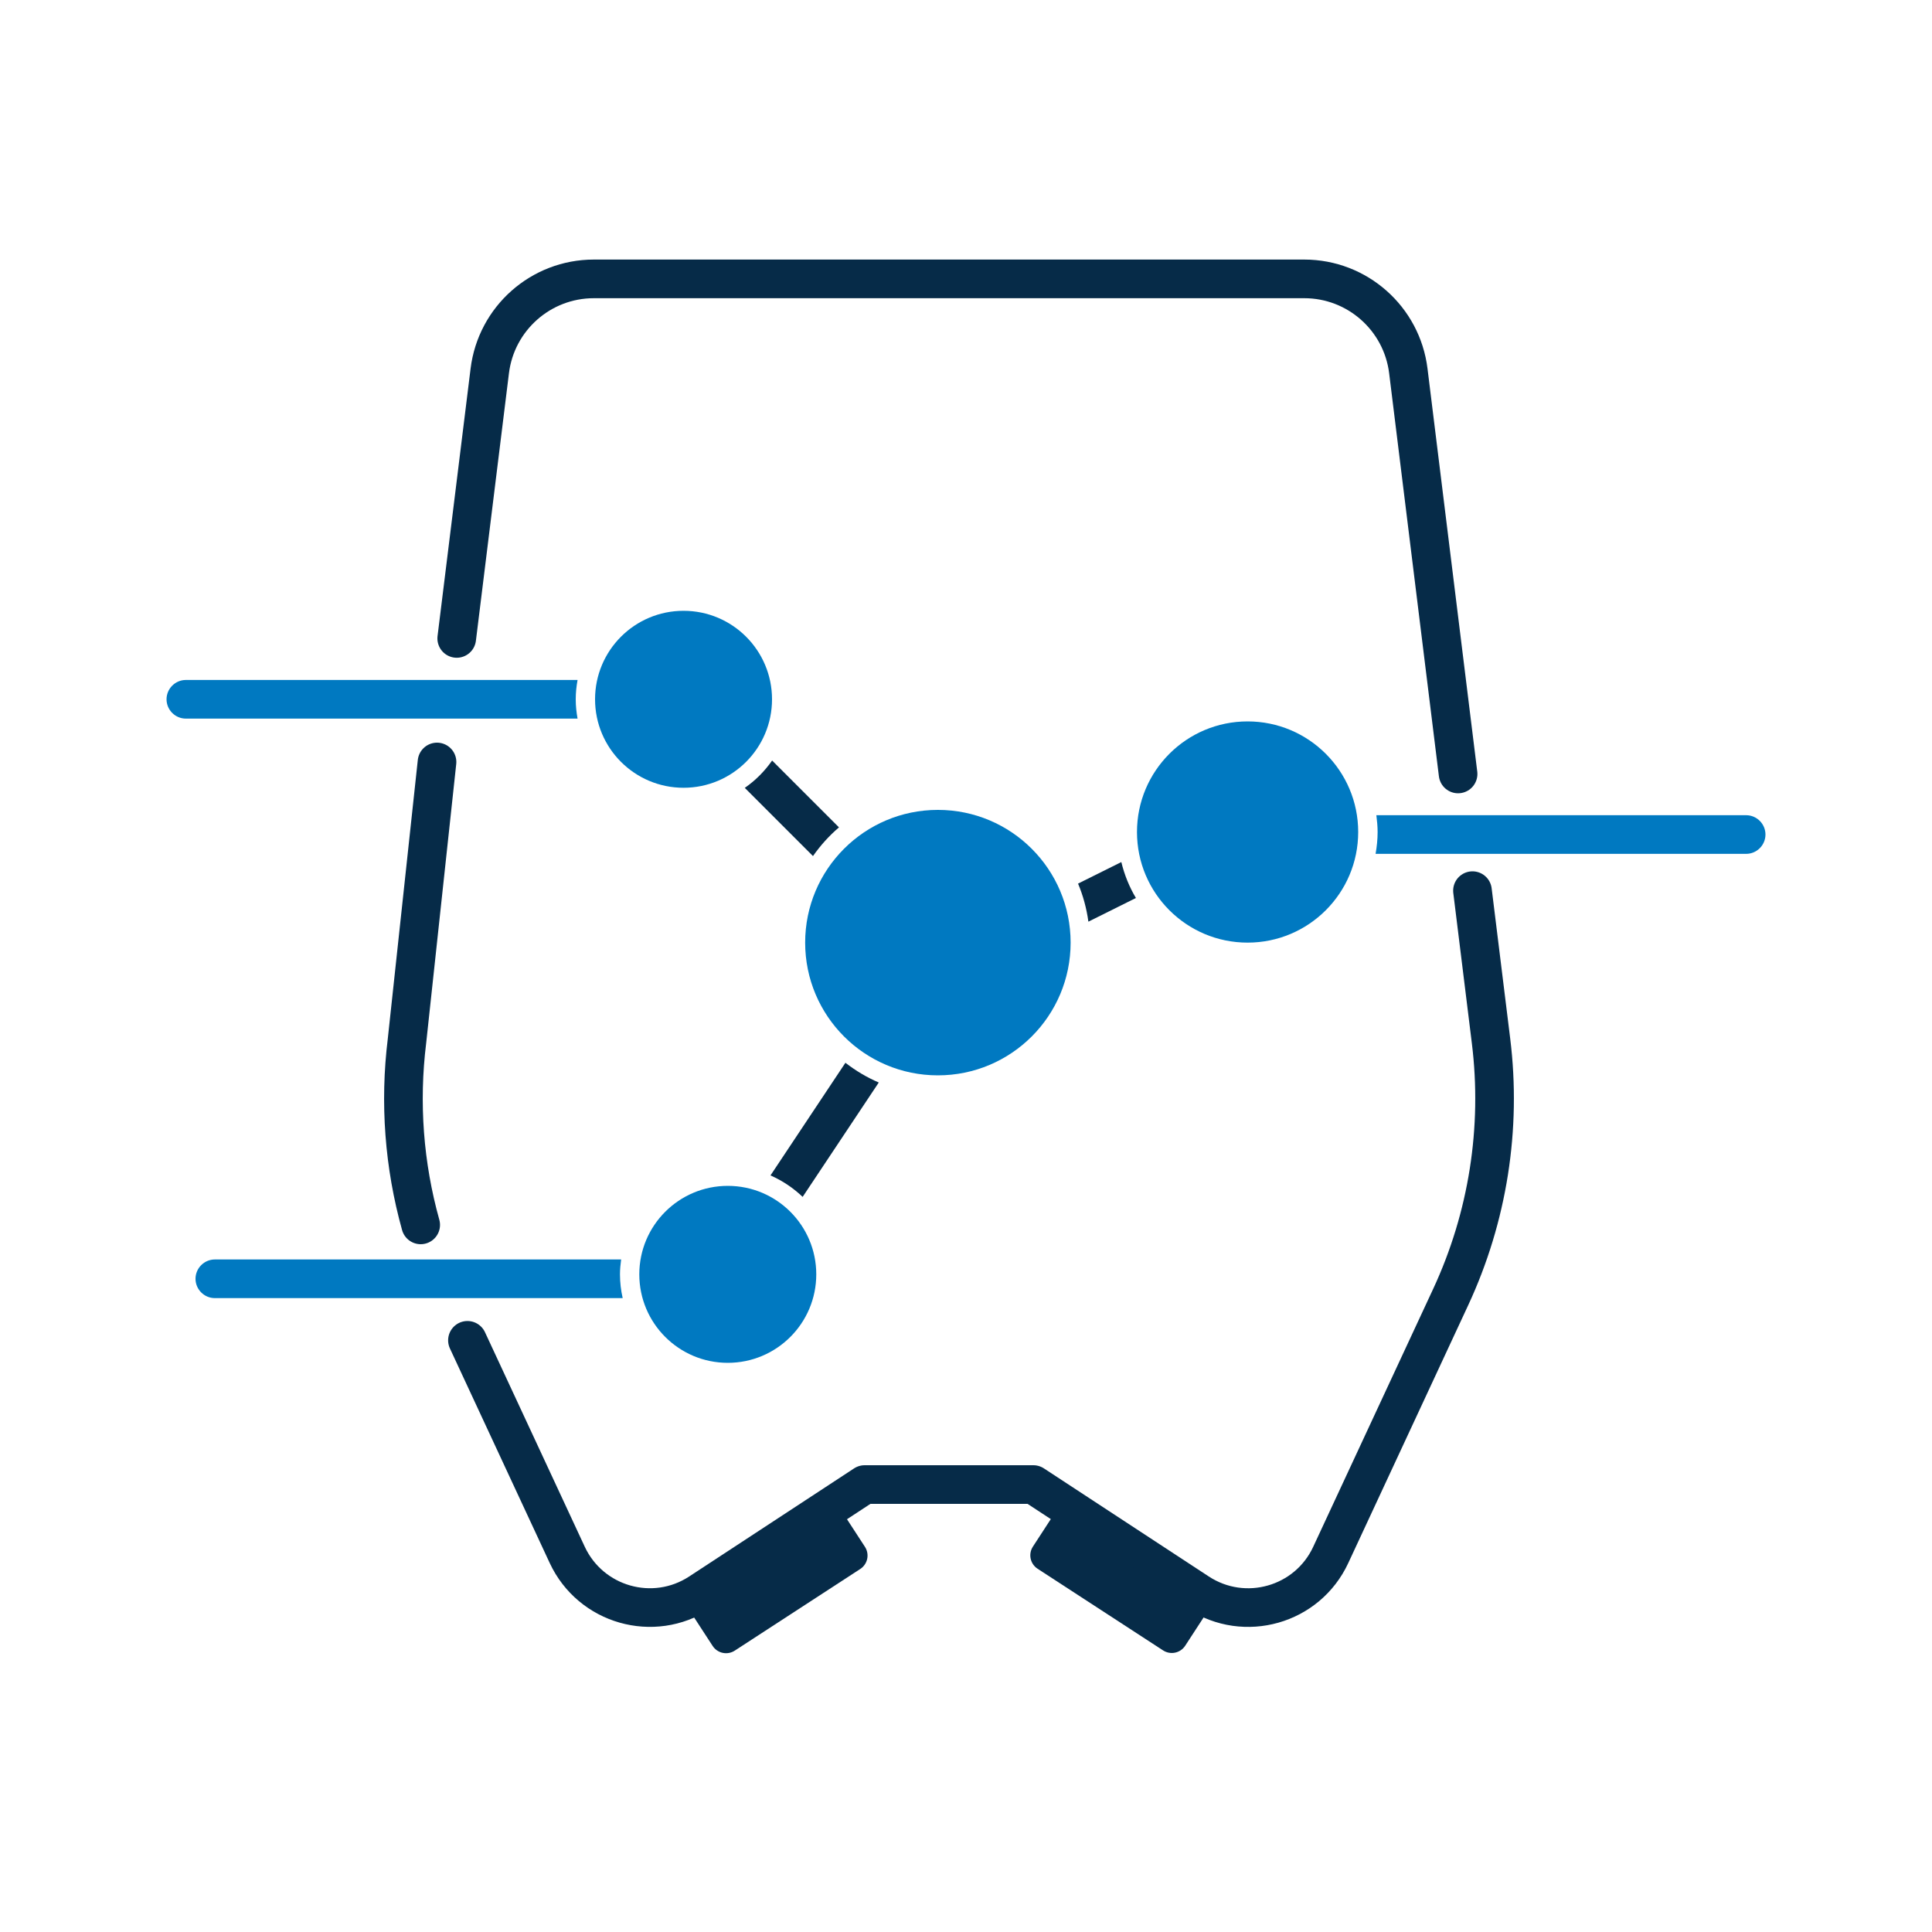
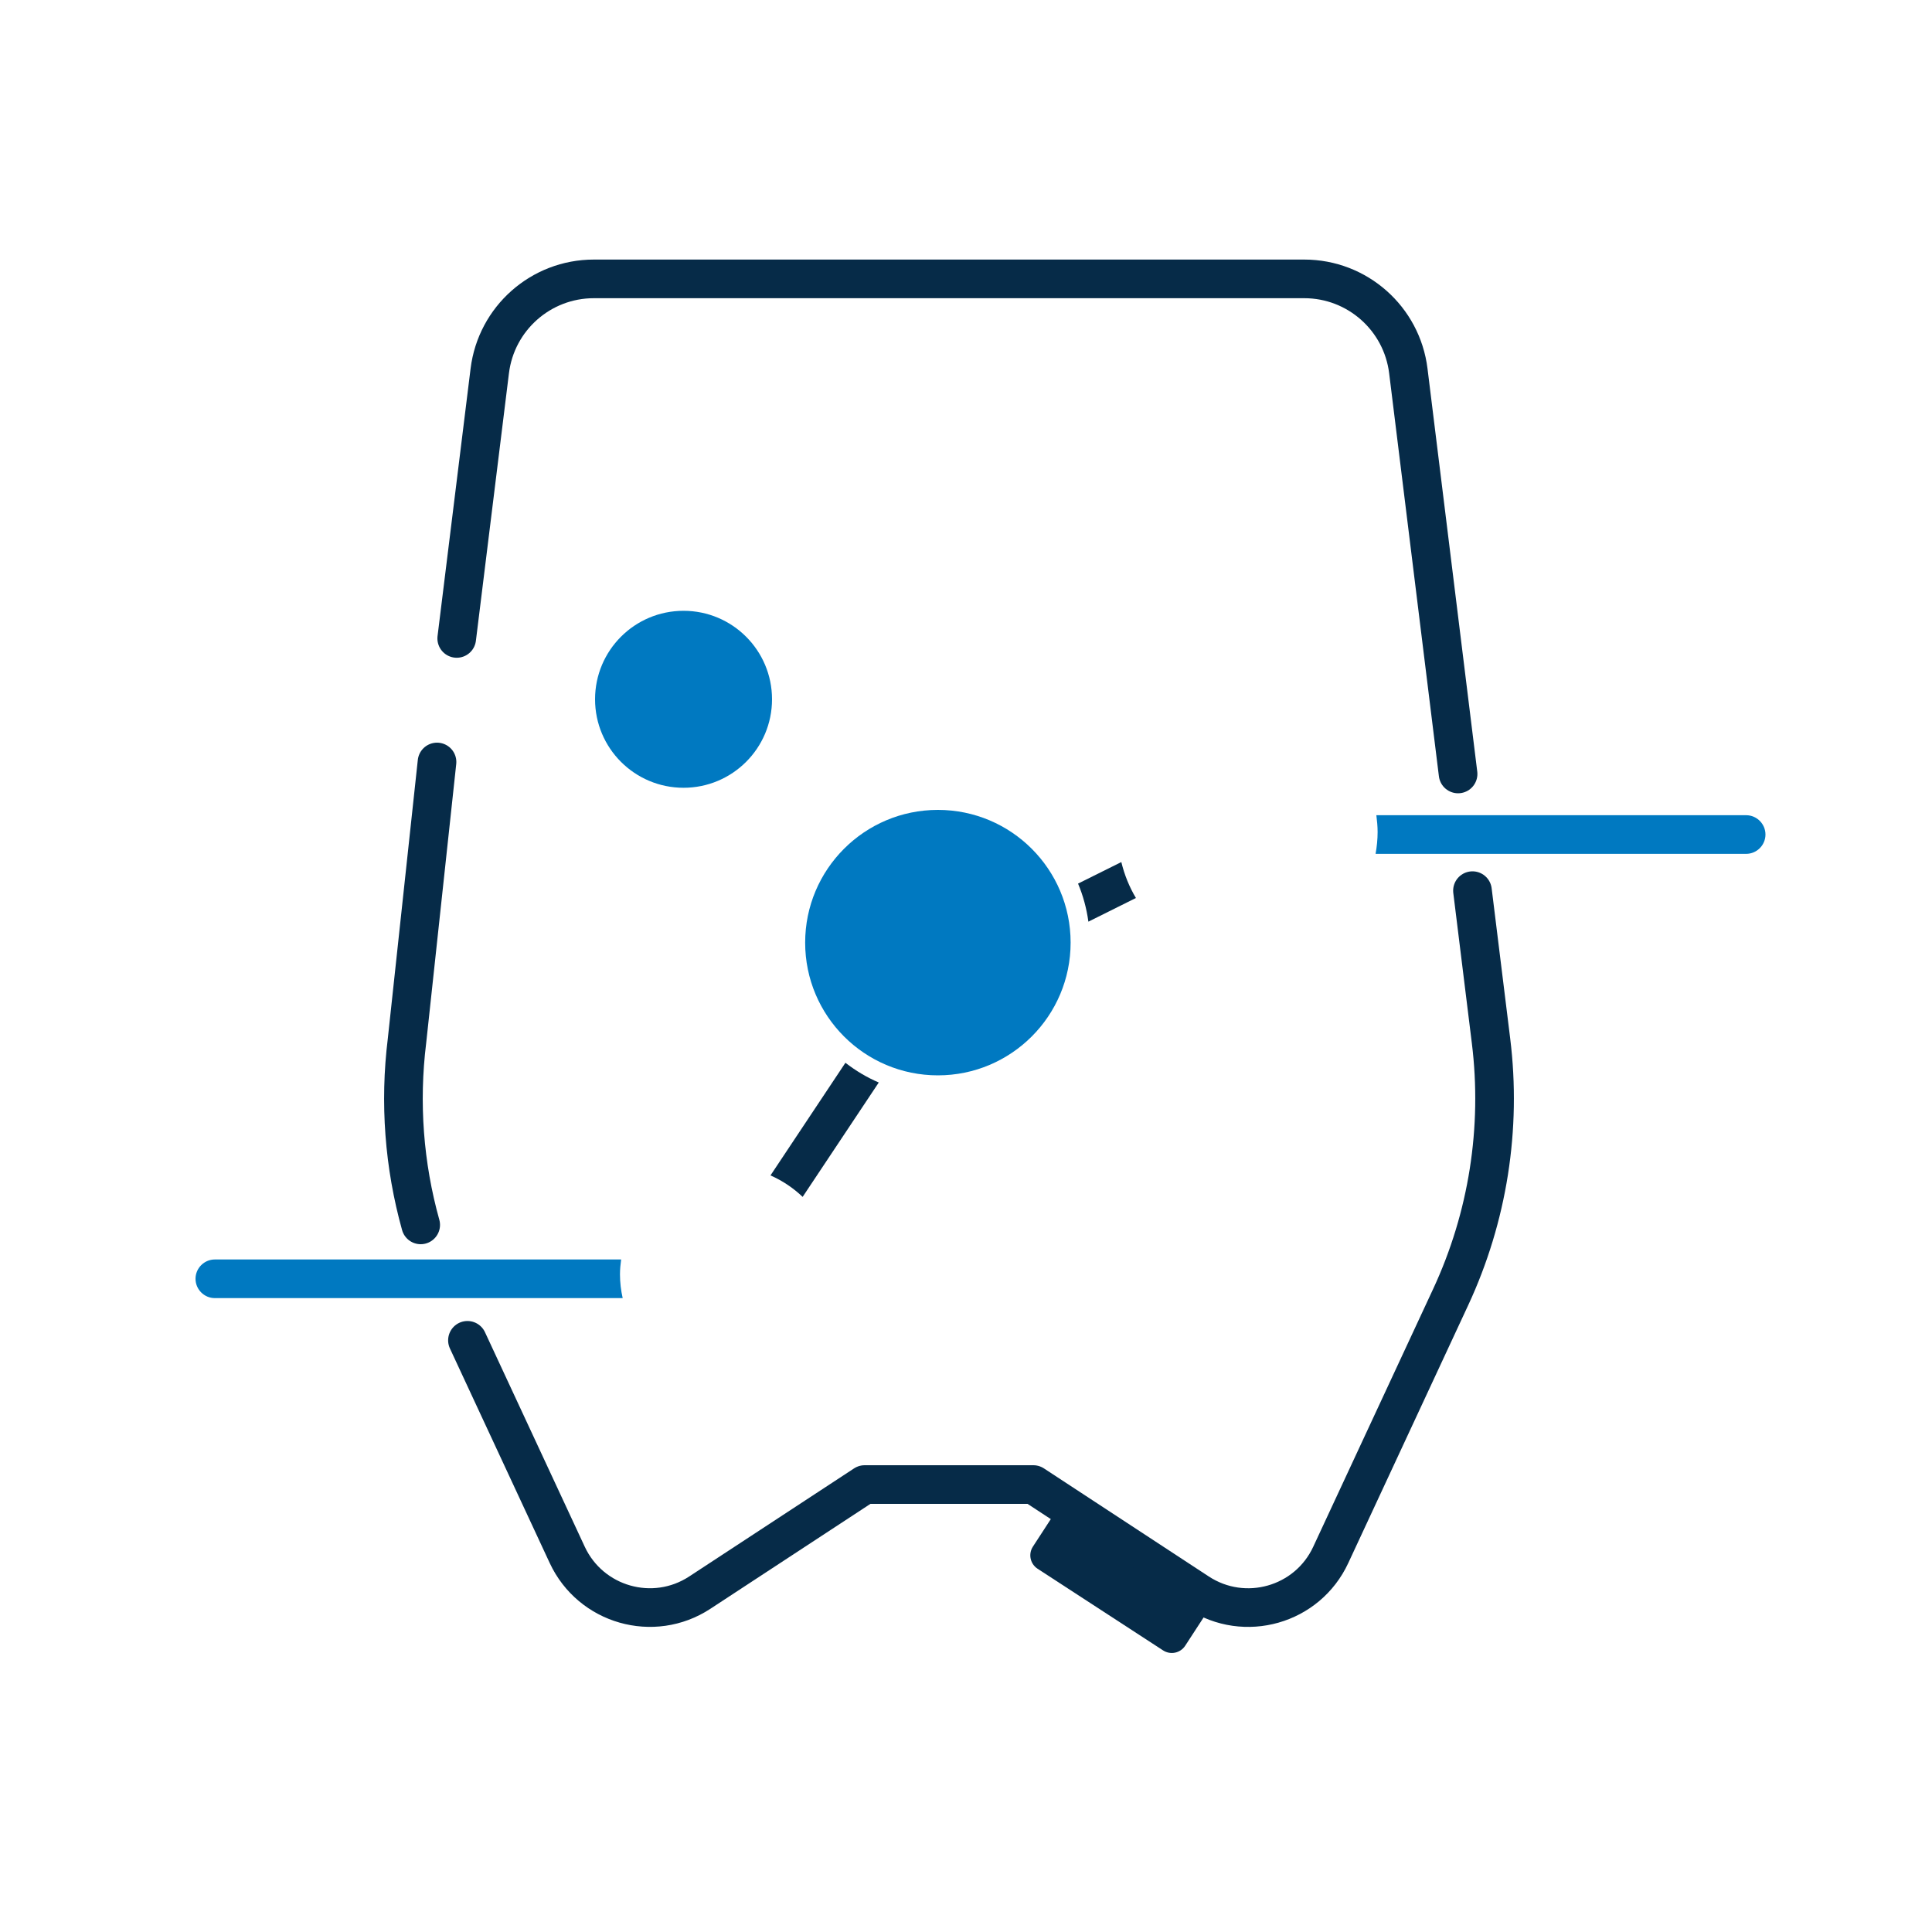
<svg xmlns="http://www.w3.org/2000/svg" viewBox="0 0 200 200">
  <g id="a" />
  <g id="b">
    <g>
      <path d="M48.39,138.75l10.33,22.21c2.43,5.21,8.91,7.06,13.72,3.91l17.07-11.19h17.46l17.07,11.19c4.81,3.15,11.3,1.31,13.72-3.91l12.41-26.68c3.85-8.28,5.3-17.47,4.18-26.53l-1.92-15.55" fill="none" stroke="#062b48" stroke-linecap="round" stroke-linejoin="round" stroke-width="4" />
      <path d="M45.24,78.88l-3.11,28.88c-.79,6.41-.3,12.88,1.42,19.04" fill="none" stroke="#062b48" stroke-linecap="round" stroke-linejoin="round" stroke-width="4" />
      <path d="M150.94,80.12l-5.15-41.72c-.67-5.44-5.29-9.53-10.77-9.53H61.47c-5.48,0-10.1,4.09-10.77,9.53l-3.42,27.69" fill="none" stroke="#062b48" stroke-linecap="round" stroke-linejoin="round" stroke-width="4" />
-       <path d="M71.66,161.59h18.81v3.83c0,.92-.74,1.66-1.66,1.66h-15.49c-.92,0-1.66-.74-1.66-1.66v-3.83h0Z" transform="translate(-76.51 70.81) rotate(-33.05)" fill="#062b48" />
      <path d="M107.67,161.59h15.49c.92,0,1.66,.74,1.66,1.66v3.83h-18.81v-3.83c0-.92,.74-1.66,1.66-1.66Z" transform="translate(122.52 365.01) rotate(-146.95)" fill="#062b48" />
      <circle cx="97.09" cy="97.58" r="13.74" fill="#0079c1" />
      <circle cx="70.76" cy="72.39" r="9.16" fill="#0079c1" />
-       <circle cx="129.15" cy="86.13" r="11.45" fill="#0079c1" />
-       <circle cx="75.34" cy="131.92" r="9.16" fill="#0079c1" />
-       <path d="M77.1,81.56l7.06,7.06c.77-1.1,1.67-2.1,2.69-2.97l-6.92-6.92c-.77,1.1-1.72,2.06-2.83,2.83Z" fill="#062b48" />
      <path d="M116.08,89.24l-4.48,2.23c.52,1.24,.88,2.56,1.07,3.94l4.92-2.45c-.68-1.14-1.19-2.39-1.51-3.72Z" fill="#062b48" />
      <path d="M87.51,110.03l-7.75,11.65c1.24,.54,2.36,1.3,3.33,2.22l7.88-11.84c-1.24-.53-2.39-1.22-3.45-2.04Z" fill="#062b48" />
      <path d="M64.18,131.92c0-.52,.05-1.03,.12-1.54H22.24c-1.1,0-2,.9-2,2s.9,2,2,2h42.22c-.18-.79-.28-1.62-.28-2.46Z" fill="#0079c1" />
-       <path d="M59.6,72.39c0-.68,.07-1.35,.19-2H19.24c-1.1,0-2,.9-2,2s.9,2,2,2H59.79c-.12-.65-.19-1.32-.19-2Z" fill="#0079c1" />
      <path d="M180.76,84.39h-38.28c.07,.57,.13,1.15,.13,1.74,0,.77-.08,1.52-.21,2.26h38.36c1.1,0,2-.9,2-2s-.9-2-2-2Z" fill="#0079c1" />
    </g>
  </g>
</svg>